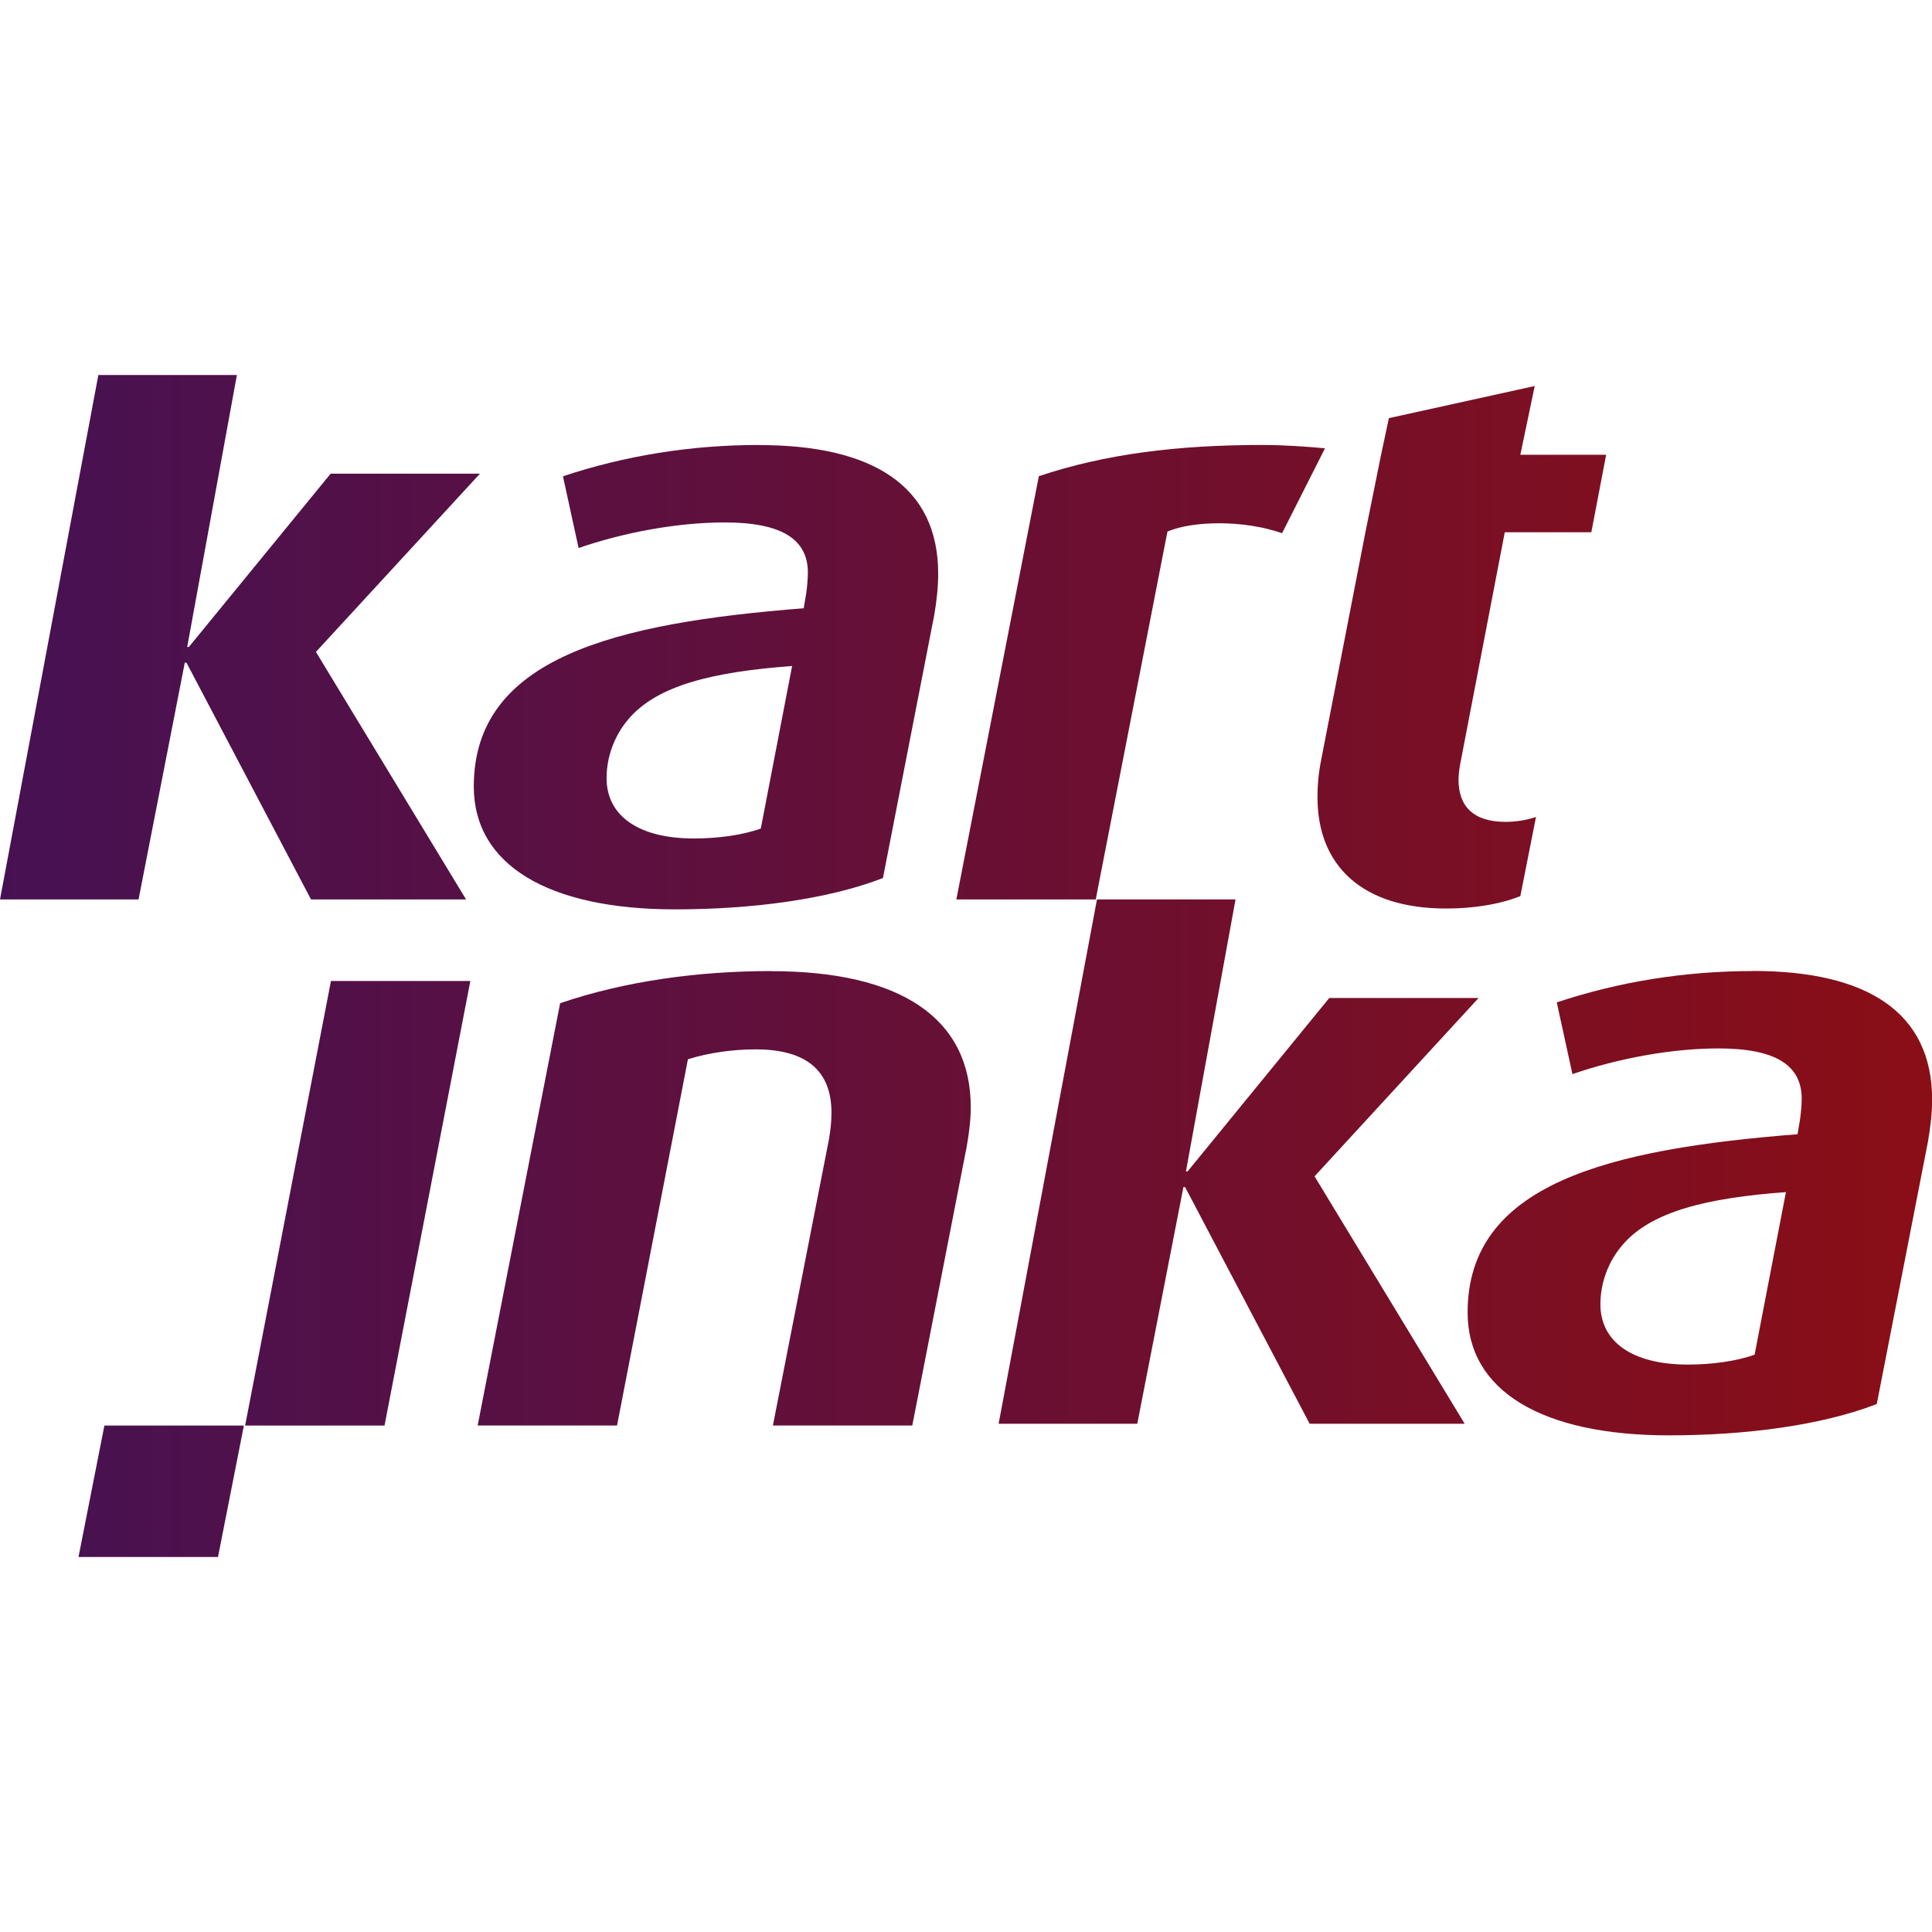
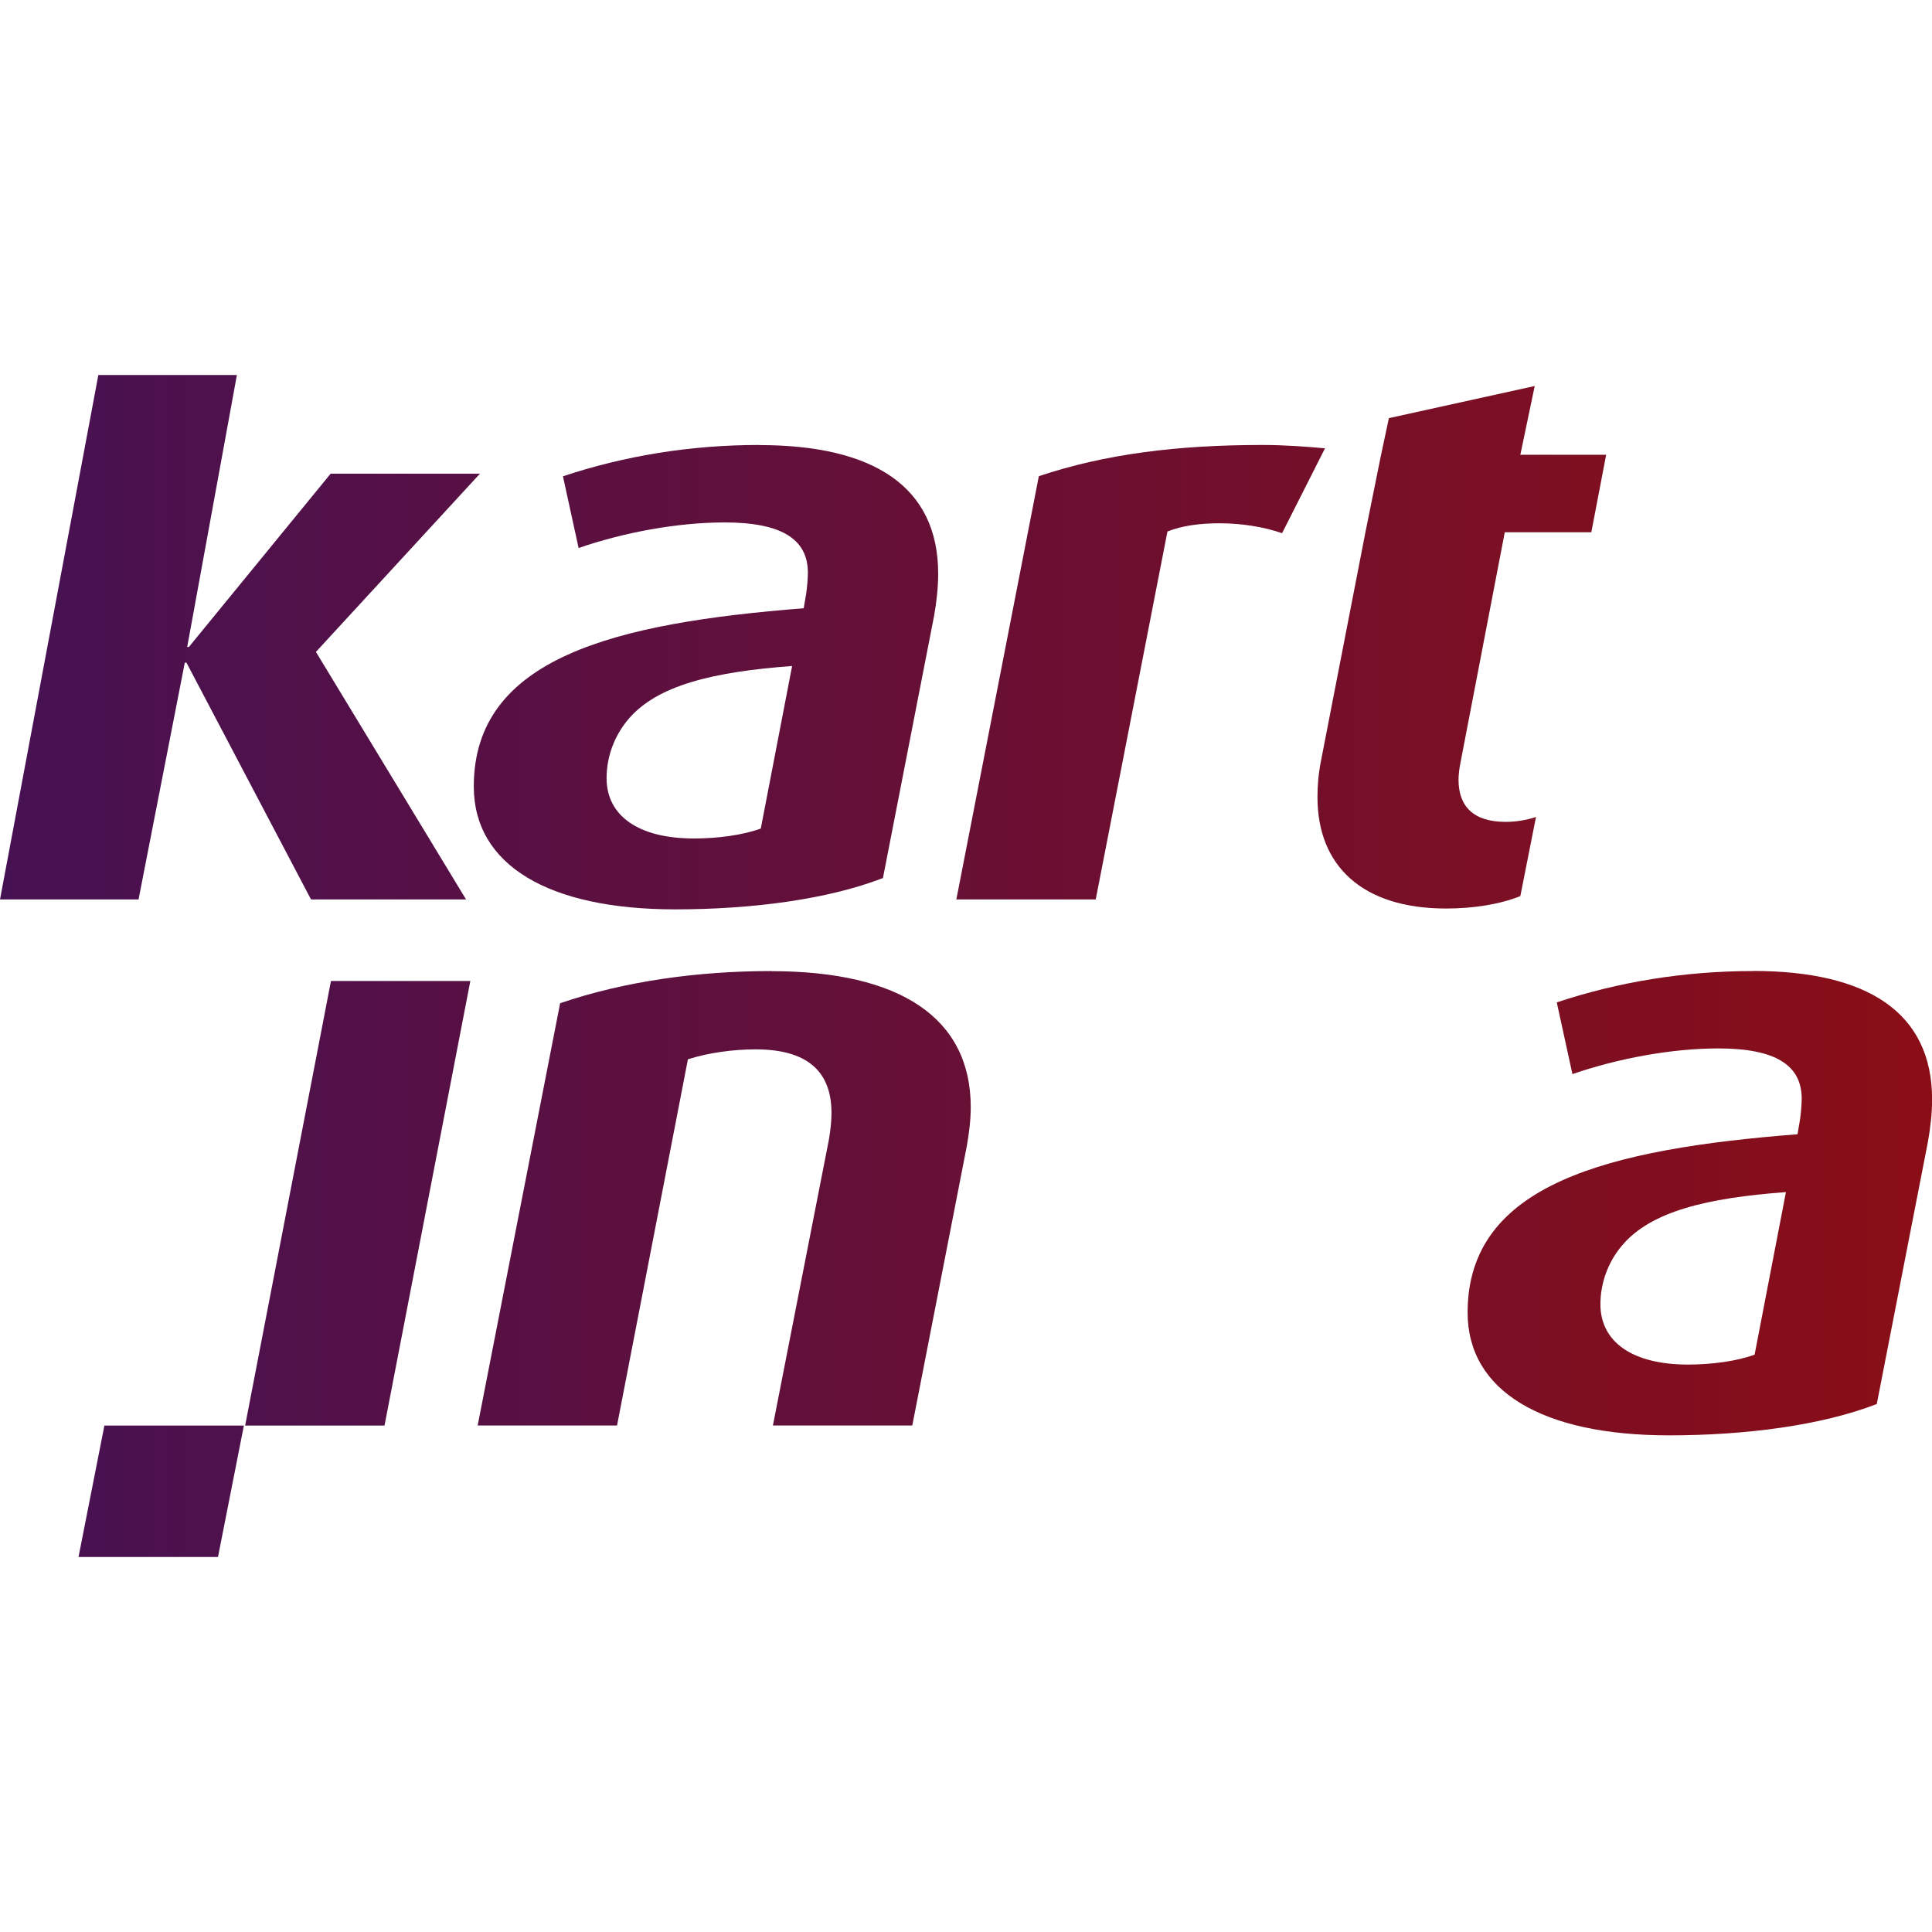
<svg xmlns="http://www.w3.org/2000/svg" version="1.1" width="185.05" height="185.05">
  <svg version="1.1" width="185.05" height="185.05">
    <svg id="Ebene_1" version="1.1" viewBox="0 0 185.05 185.05">
      <defs>
        <linearGradient id="Unbenannter_Verlauf" data-name="Unbenannter Verlauf" x1="185.42" y1="42.9" x2="-.41" y2="42.9" gradientTransform="translate(0 185.73) scale(1 -1)" gradientUnits="userSpaceOnUse">
          <stop offset="0" stop-color="#8a0e16" />
          <stop offset="1" stop-color="#461153" />
        </linearGradient>
        <linearGradient id="Unbenannter_Verlauf_2" data-name="Unbenannter Verlauf 2" x1="185.42" y1="70.49" x2="-.41" y2="70.49" gradientTransform="translate(0 185.73) scale(1 -1)" gradientUnits="userSpaceOnUse">
          <stop offset="0" stop-color="#8a0e16" />
          <stop offset="1" stop-color="#461153" />
        </linearGradient>
        <linearGradient id="Unbenannter_Verlauf_3" data-name="Unbenannter Verlauf 3" x1="185.42" y1="74.47" x2="-.41" y2="74.47" gradientTransform="translate(0 185.73) scale(1 -1)" gradientUnits="userSpaceOnUse">
          <stop offset="0" stop-color="#8a0e16" />
          <stop offset="1" stop-color="#461153" />
        </linearGradient>
        <linearGradient id="Unbenannter_Verlauf_4" data-name="Unbenannter Verlauf 4" x1="185.42" y1="70.96" x2="-.41" y2="70.96" gradientTransform="translate(0 185.73) scale(1 -1)" gradientUnits="userSpaceOnUse">
          <stop offset="0" stop-color="#8a0e16" />
          <stop offset="1" stop-color="#461153" />
        </linearGradient>
        <linearGradient id="Unbenannter_Verlauf_5" data-name="Unbenannter Verlauf 5" x1="185.42" y1="70.49" x2="-.41" y2="70.49" gradientTransform="translate(0 185.73) scale(1 -1)" gradientUnits="userSpaceOnUse">
          <stop offset="0" stop-color="#8a0e16" />
          <stop offset="1" stop-color="#461153" />
        </linearGradient>
        <linearGradient id="Unbenannter_Verlauf_6" data-name="Unbenannter Verlauf 6" x1="185.42" y1="123.74" x2="-.41" y2="123.74" gradientTransform="translate(0 185.73) scale(1 -1)" gradientUnits="userSpaceOnUse">
          <stop offset="0" stop-color="#8a0e16" />
          <stop offset="1" stop-color="#461153" />
        </linearGradient>
        <linearGradient id="Unbenannter_Verlauf_7" data-name="Unbenannter Verlauf 7" x1="185.42" y1="121.35" x2="-.41" y2="121.35" gradientTransform="translate(0 185.73) scale(1 -1)" gradientUnits="userSpaceOnUse">
          <stop offset="0" stop-color="#8a0e16" />
          <stop offset="1" stop-color="#461153" />
        </linearGradient>
        <linearGradient id="Unbenannter_Verlauf_8" data-name="Unbenannter Verlauf 8" x1="185.42" y1="120.88" x2="-.41" y2="120.88" gradientTransform="translate(0 185.73) scale(1 -1)" gradientUnits="userSpaceOnUse">
          <stop offset="0" stop-color="#8a0e16" />
          <stop offset="1" stop-color="#461153" />
        </linearGradient>
        <linearGradient id="Unbenannter_Verlauf_9" data-name="Unbenannter Verlauf 9" x1="185.42" y1="124.7" x2="-.41" y2="124.7" gradientTransform="translate(0 185.73) scale(1 -1)" gradientUnits="userSpaceOnUse">
          <stop offset="0" stop-color="#8a0e16" />
          <stop offset="1" stop-color="#461153" />
        </linearGradient>
      </defs>
      <polygon points="7.52 149.13 20.88 149.13 23.36 136.54 10 136.54 7.52 149.13" fill="url(#Unbenannter_Verlauf)" />
      <path d="M167.91,93.01c-6.56,0-12.88,1.03-18.8,3l1.5,6.87c4.35-1.5,9.48-2.46,13.98-2.46,5.45,0,7.98,1.59,7.98,4.82,0,.55-.08,1.43-.16,1.98l-.24,1.42c-18.09,1.42-31.6,4.73-31.6,17.07,0,7.5,7.11,11.77,19.28,11.77,7.35,0,14.62-.95,19.91-3l4.9-25.12c.24-1.34.4-2.77.4-4.04,0-8.38-6.24-12.32-17.15-12.32h0ZM168.07,129.75c-1.74.63-4.11.95-6.4.95-5.37,0-8.38-2.21-8.38-5.77,0-2.13.79-4.11,2.05-5.61,2.77-3.32,8.22-4.58,15.72-5.14l-3,15.57h0Z" fill="url(#Unbenannter_Verlauf_2)" />
-       <polygon points="127.32 95.59 113.75 112.2 113.59 112.2 118.34 86.15 105.07 86.15 95.65 136.37 108.93 136.37 113.35 113.7 113.51 113.7 125.44 136.37 140.29 136.37 125.91 112.67 141.62 95.59 127.32 95.59" fill="url(#Unbenannter_Verlauf_3)" />
      <path d="M73.88,93.01c-6.95,0-13.99.95-20.23,3.08l-7.9,40.45h13.35l6.79-35.08c1.98-.63,4.35-.95,6.48-.95,4.98,0,7.27,2.13,7.27,6.08,0,.78-.08,1.58-.24,2.53l-5.37,27.42h13.35l5.21-26.7c.24-1.35.39-2.61.39-3.79,0-8.53-6.72-13.03-19.12-13.03h0Z" fill="url(#Unbenannter_Verlauf_4)" />
      <polygon points="23.48 136.54 36.83 136.54 45.05 93.96 31.7 93.96 23.48 136.54" fill="url(#Unbenannter_Verlauf_5)" />
-       <path d="M147.01,36.97l-13.98,3.08-.75,3.52-1.5,7.42-4.27,21.97c-.24,1.26-.32,2.29-.32,3.4,0,6.55,4.27,10.66,12.32,10.66,2.61,0,5.14-.4,7.11-1.19l1.5-7.58c-.95.32-1.97.47-2.92.47-3.08,0-4.5-1.5-4.5-4.03,0-.47.08-1.11.16-1.5l4.27-22.21h8.29l1.42-7.42h-8.22l1.38-6.6h0Z" fill="url(#Unbenannter_Verlauf_6)" />
+       <path d="M147.01,36.97l-13.98,3.08-.75,3.52-1.5,7.42-4.27,21.97c-.24,1.26-.32,2.29-.32,3.4,0,6.55,4.27,10.66,12.32,10.66,2.61,0,5.14-.4,7.11-1.19l1.5-7.58c-.95.32-1.97.47-2.92.47-3.08,0-4.5-1.5-4.5-4.03,0-.47.08-1.11.16-1.5l4.27-22.21h8.29l1.42-7.42h-8.22l1.38-6.6Z" fill="url(#Unbenannter_Verlauf_6)" />
      <path d="M99.5,45.62l-7.9,40.53h13.35l6.87-35.24c1.34-.55,3.08-.79,4.98-.79,2.05,0,4.19.32,6,.95l4.11-8.13c-1.74-.16-3.87-.32-6-.32-8.14,0-15.09.87-21.41,2.99h0Z" fill="url(#Unbenannter_Verlauf_7)" />
      <path d="M72.72,42.62c-6.56,0-12.88,1.03-18.8,3l1.5,6.87c4.35-1.5,9.48-2.45,13.98-2.45,5.45,0,7.98,1.59,7.98,4.82,0,.55-.08,1.43-.16,1.98l-.24,1.42c-18.09,1.42-31.6,4.73-31.6,17.07,0,7.5,7.11,11.77,19.28,11.77,7.35,0,14.62-.95,19.91-3l4.9-25.12c.24-1.34.39-2.76.39-4.03,0-8.38-6.24-12.32-17.14-12.32h0ZM72.87,79.36c-1.74.63-4.11.95-6.4.95-5.37,0-8.37-2.21-8.37-5.77,0-2.13.79-4.11,2.05-5.61,2.77-3.32,8.22-4.58,15.72-5.14l-3,15.57h0Z" fill="url(#Unbenannter_Verlauf_8)" />
      <polygon points="31.67 45.37 18.09 61.97 17.93 61.97 22.69 35.92 9.42 35.92 0 86.15 13.27 86.15 17.7 63.47 17.86 63.47 29.79 86.15 44.64 86.15 30.26 62.44 45.97 45.37 31.67 45.37" fill="url(#Unbenannter_Verlauf_9)" />
    </svg>
  </svg>
  <style>@media (prefers-color-scheme: light) { :root { filter: none; } }
@media (prefers-color-scheme: dark) { :root { filter: contrast(0.385) brightness(4.5); } }
</style>
</svg>